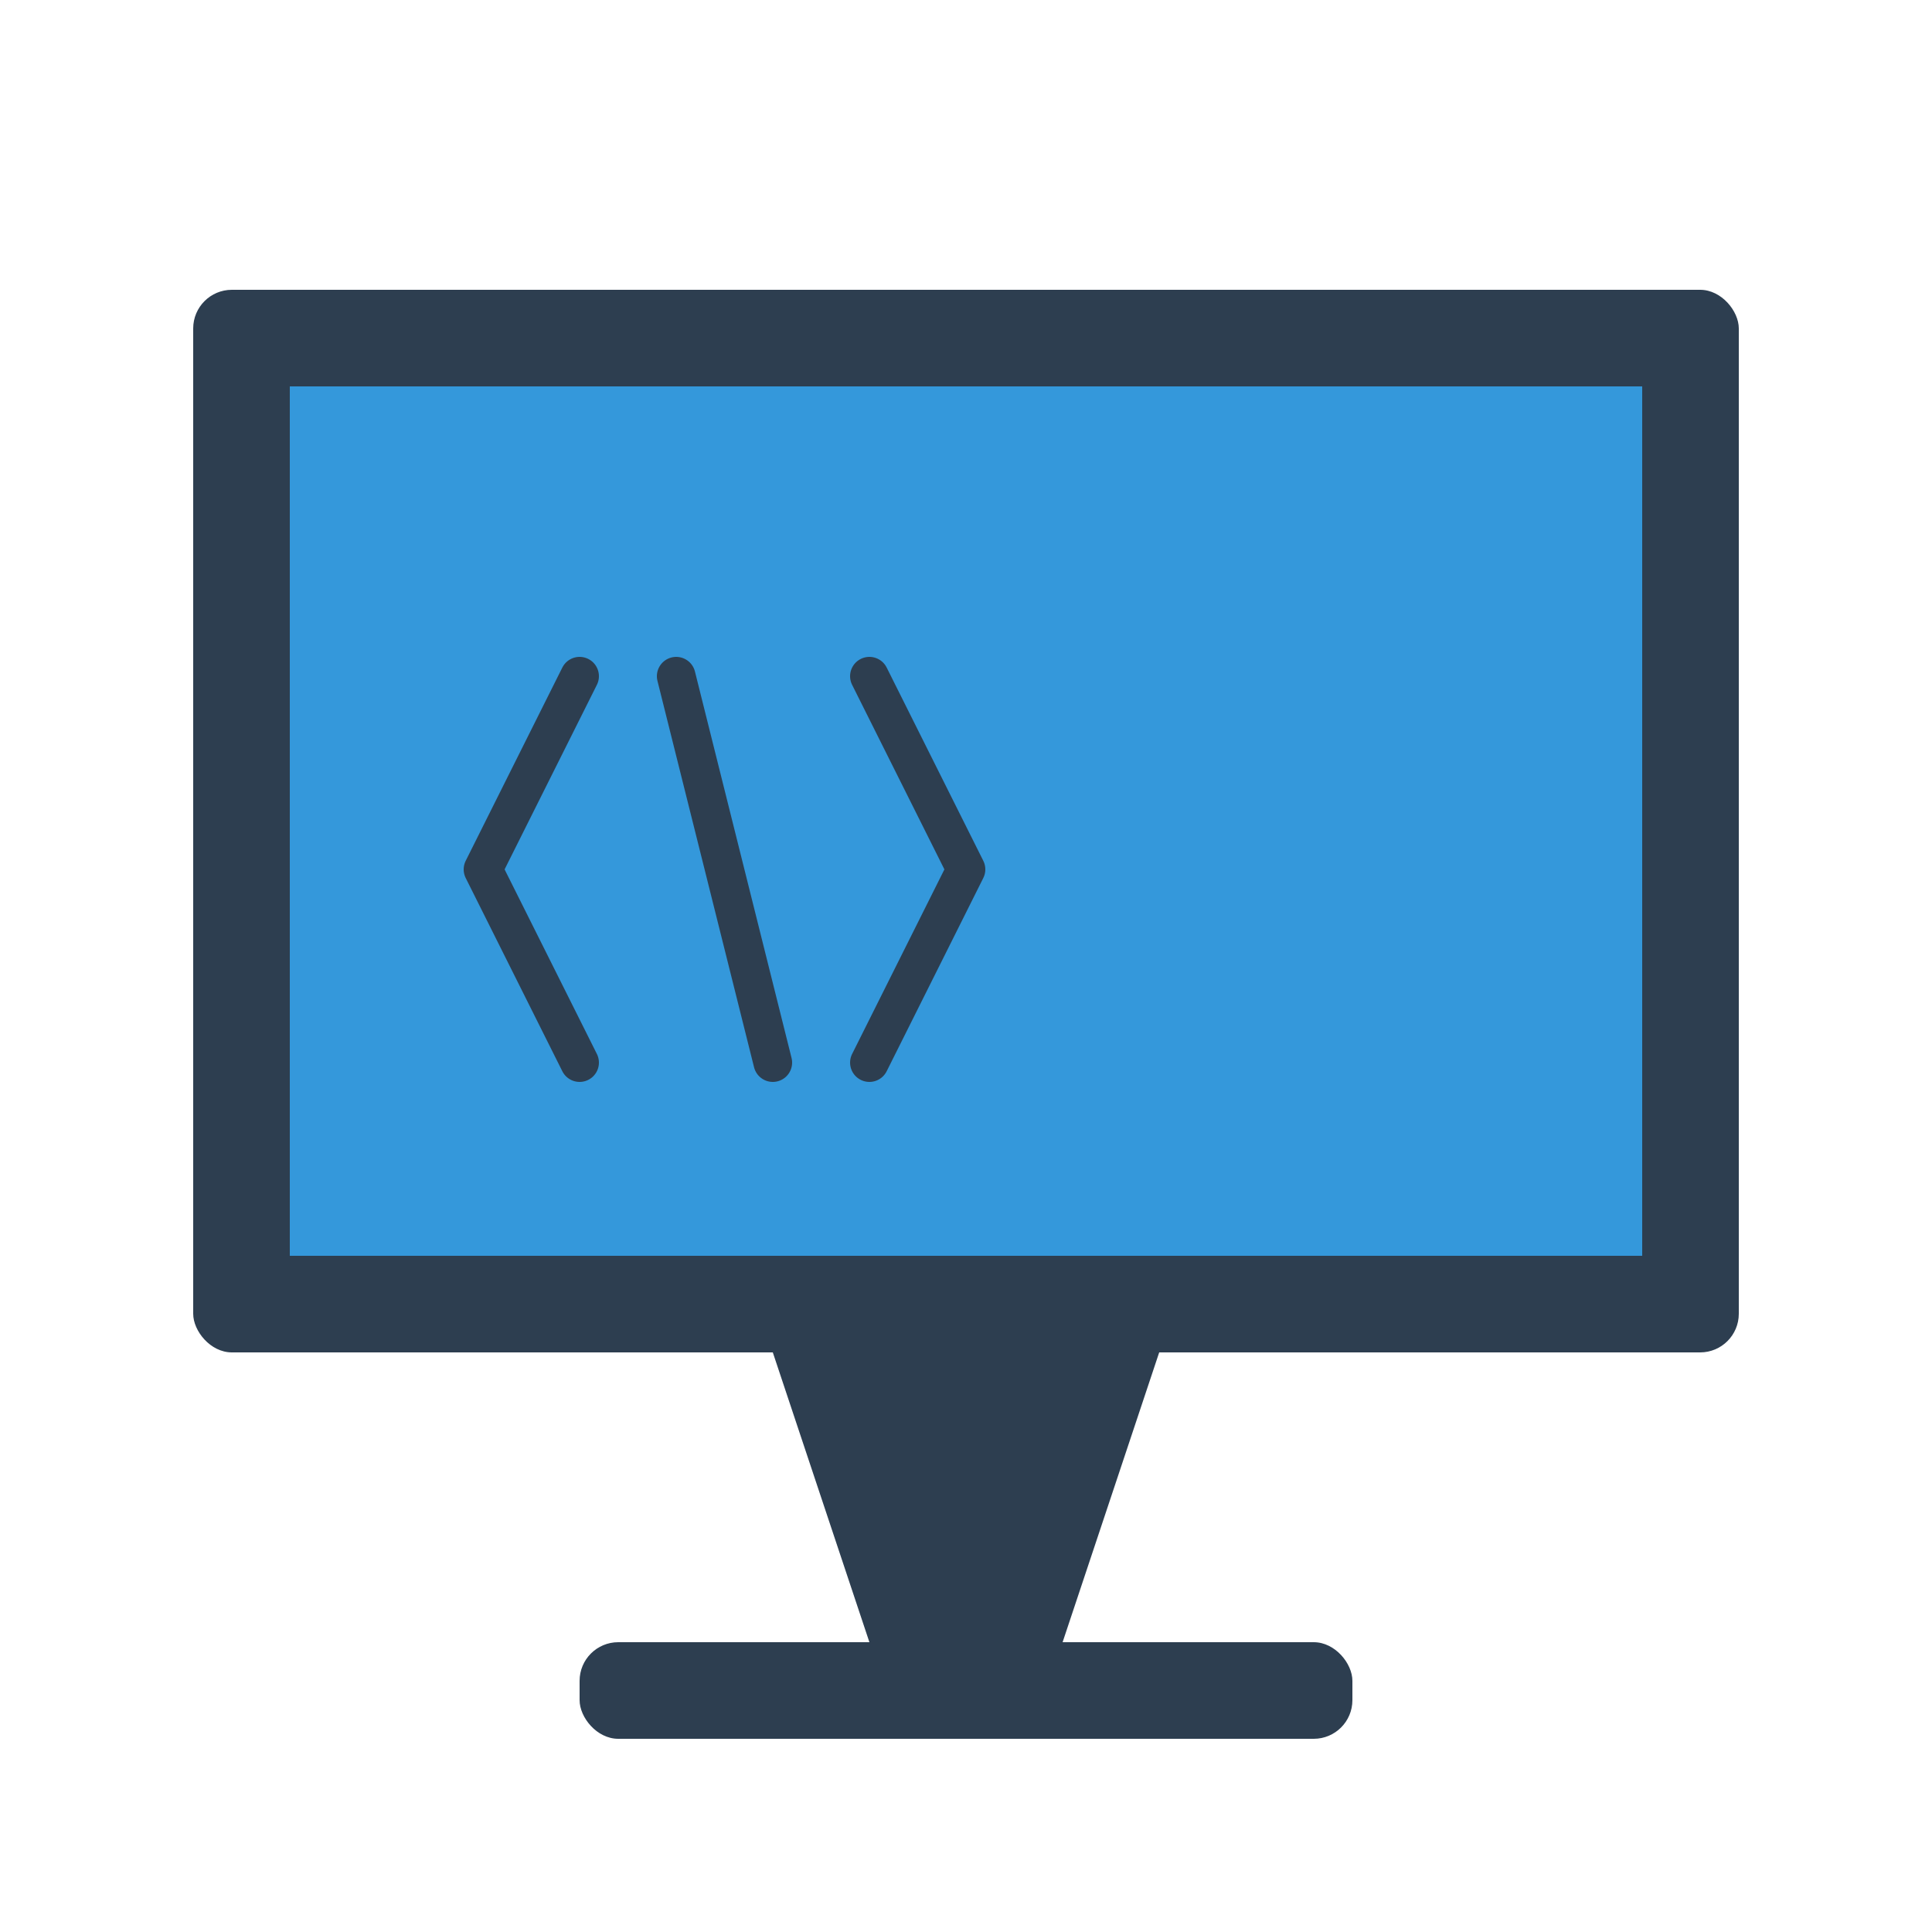
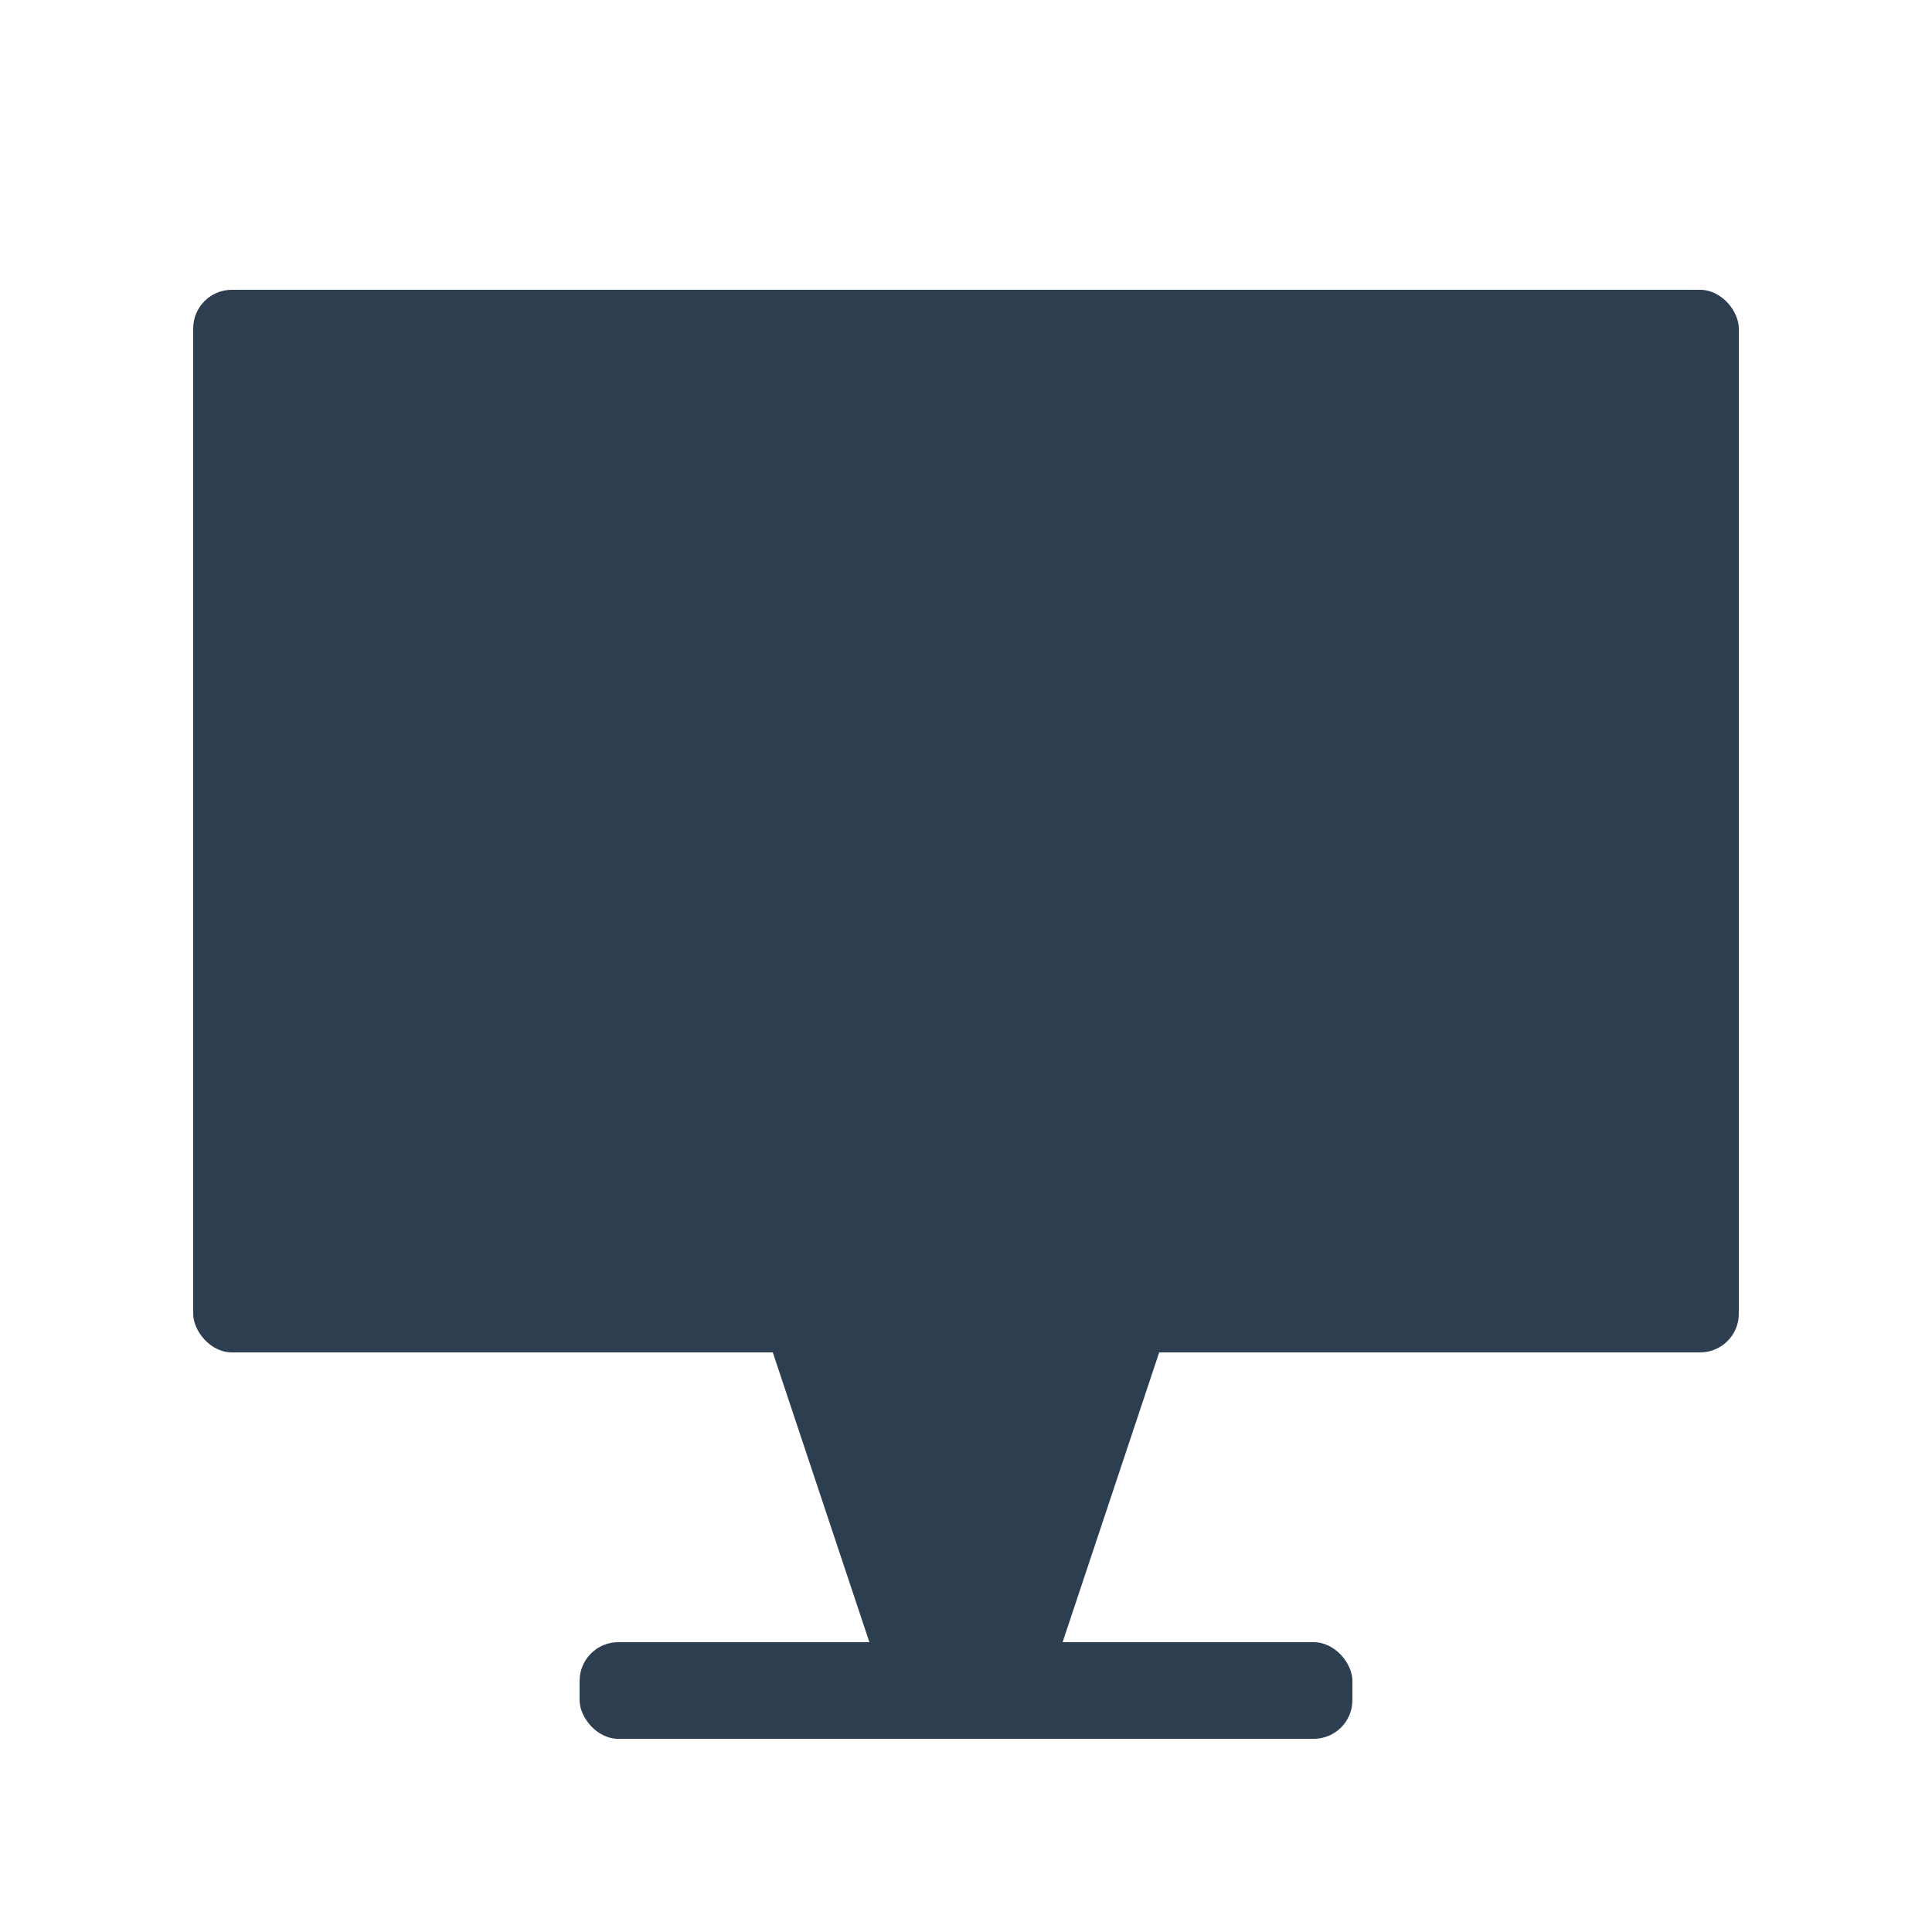
<svg xmlns="http://www.w3.org/2000/svg" viewBox="0 0 100 100" width="100" height="100">
  <style>
    .primary { fill: #2d3e50; }
    .secondary { fill: #3498db; }
    .accent { fill: #e74c3c; }
    .outline { fill: none; stroke: #2d3e50; stroke-width: 2; stroke-linecap: round; stroke-linejoin: round; }
  </style>
  <g>
    <rect x="10" y="15" width="80" height="55" rx="2" class="primary" />
-     <rect x="15" y="20" width="70" height="45" class="secondary" />
-     <path d="M30 35 L25 45 L30 55" class="outline" stroke="#fff" stroke-width="3" />
-     <path d="M45 35 L50 45 L45 55" class="outline" stroke="#fff" stroke-width="3" />
-     <line x1="35" y1="35" x2="40" y2="55" class="outline" stroke="#fff" stroke-width="3" />
    <path d="M40 70 L60 70 L55 85 L45 85 Z" class="primary" />
    <rect x="30" y="85" width="40" height="5" rx="2" class="primary" />
  </g>
</svg>